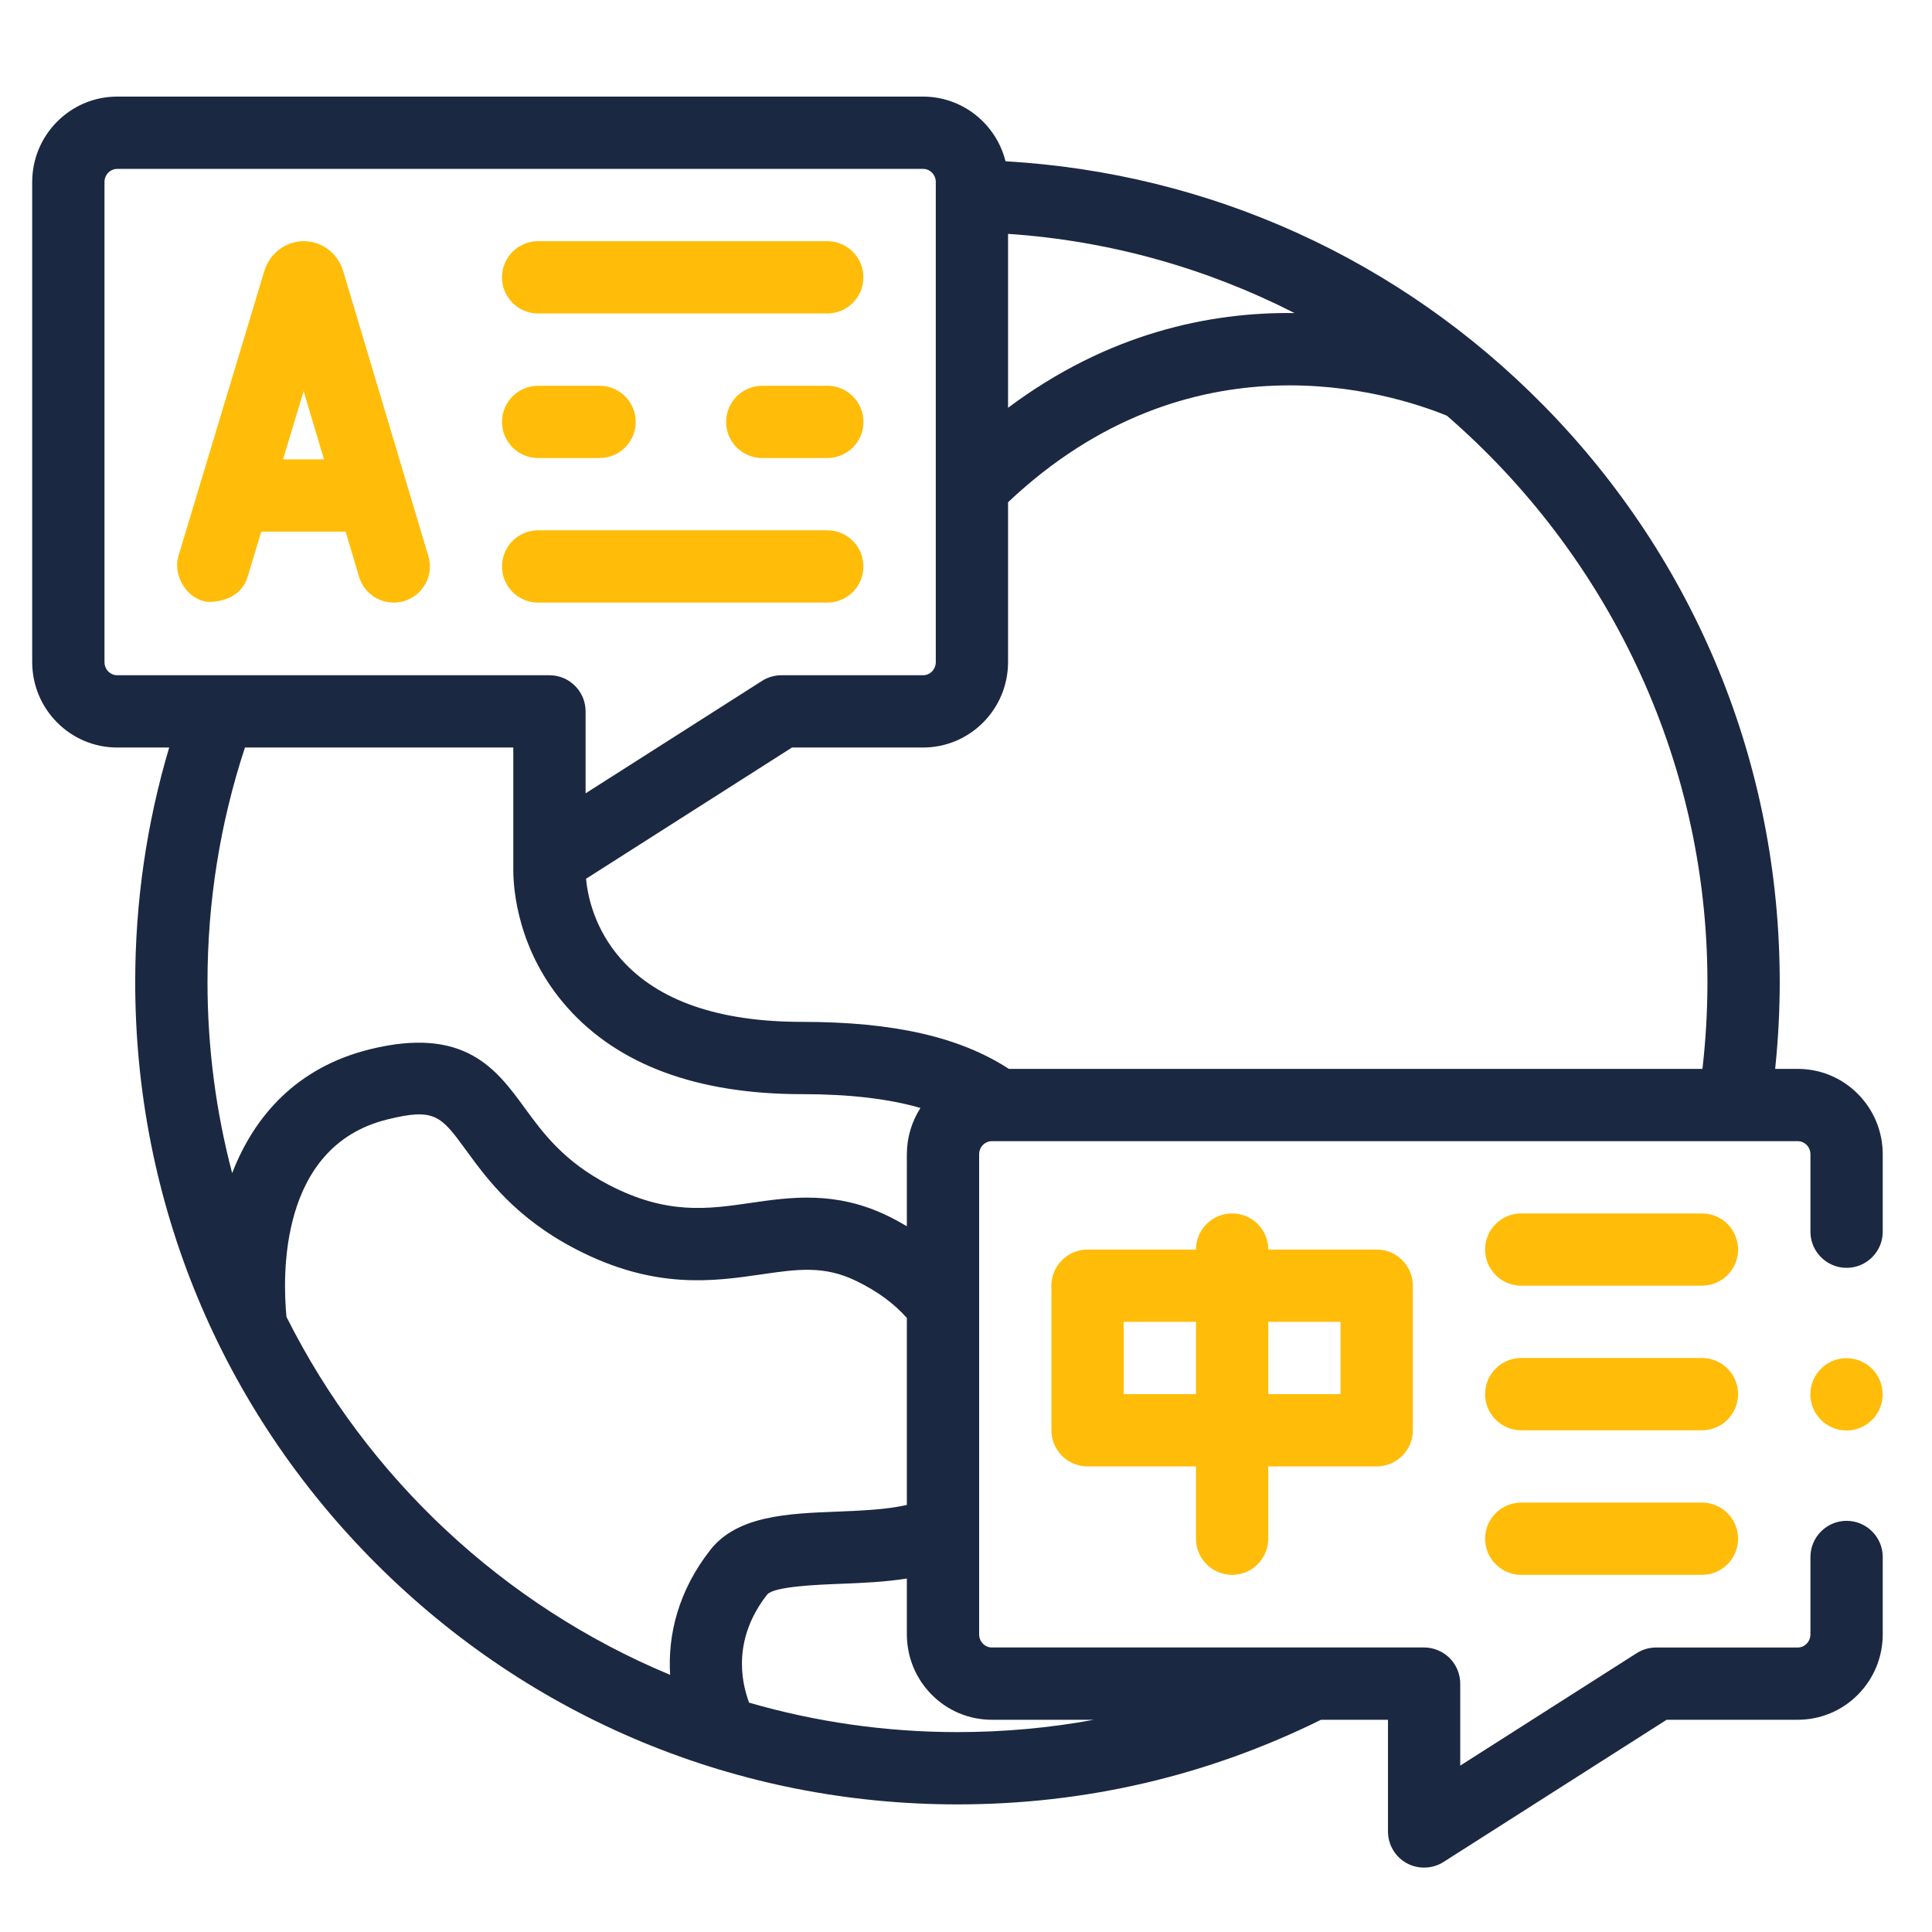
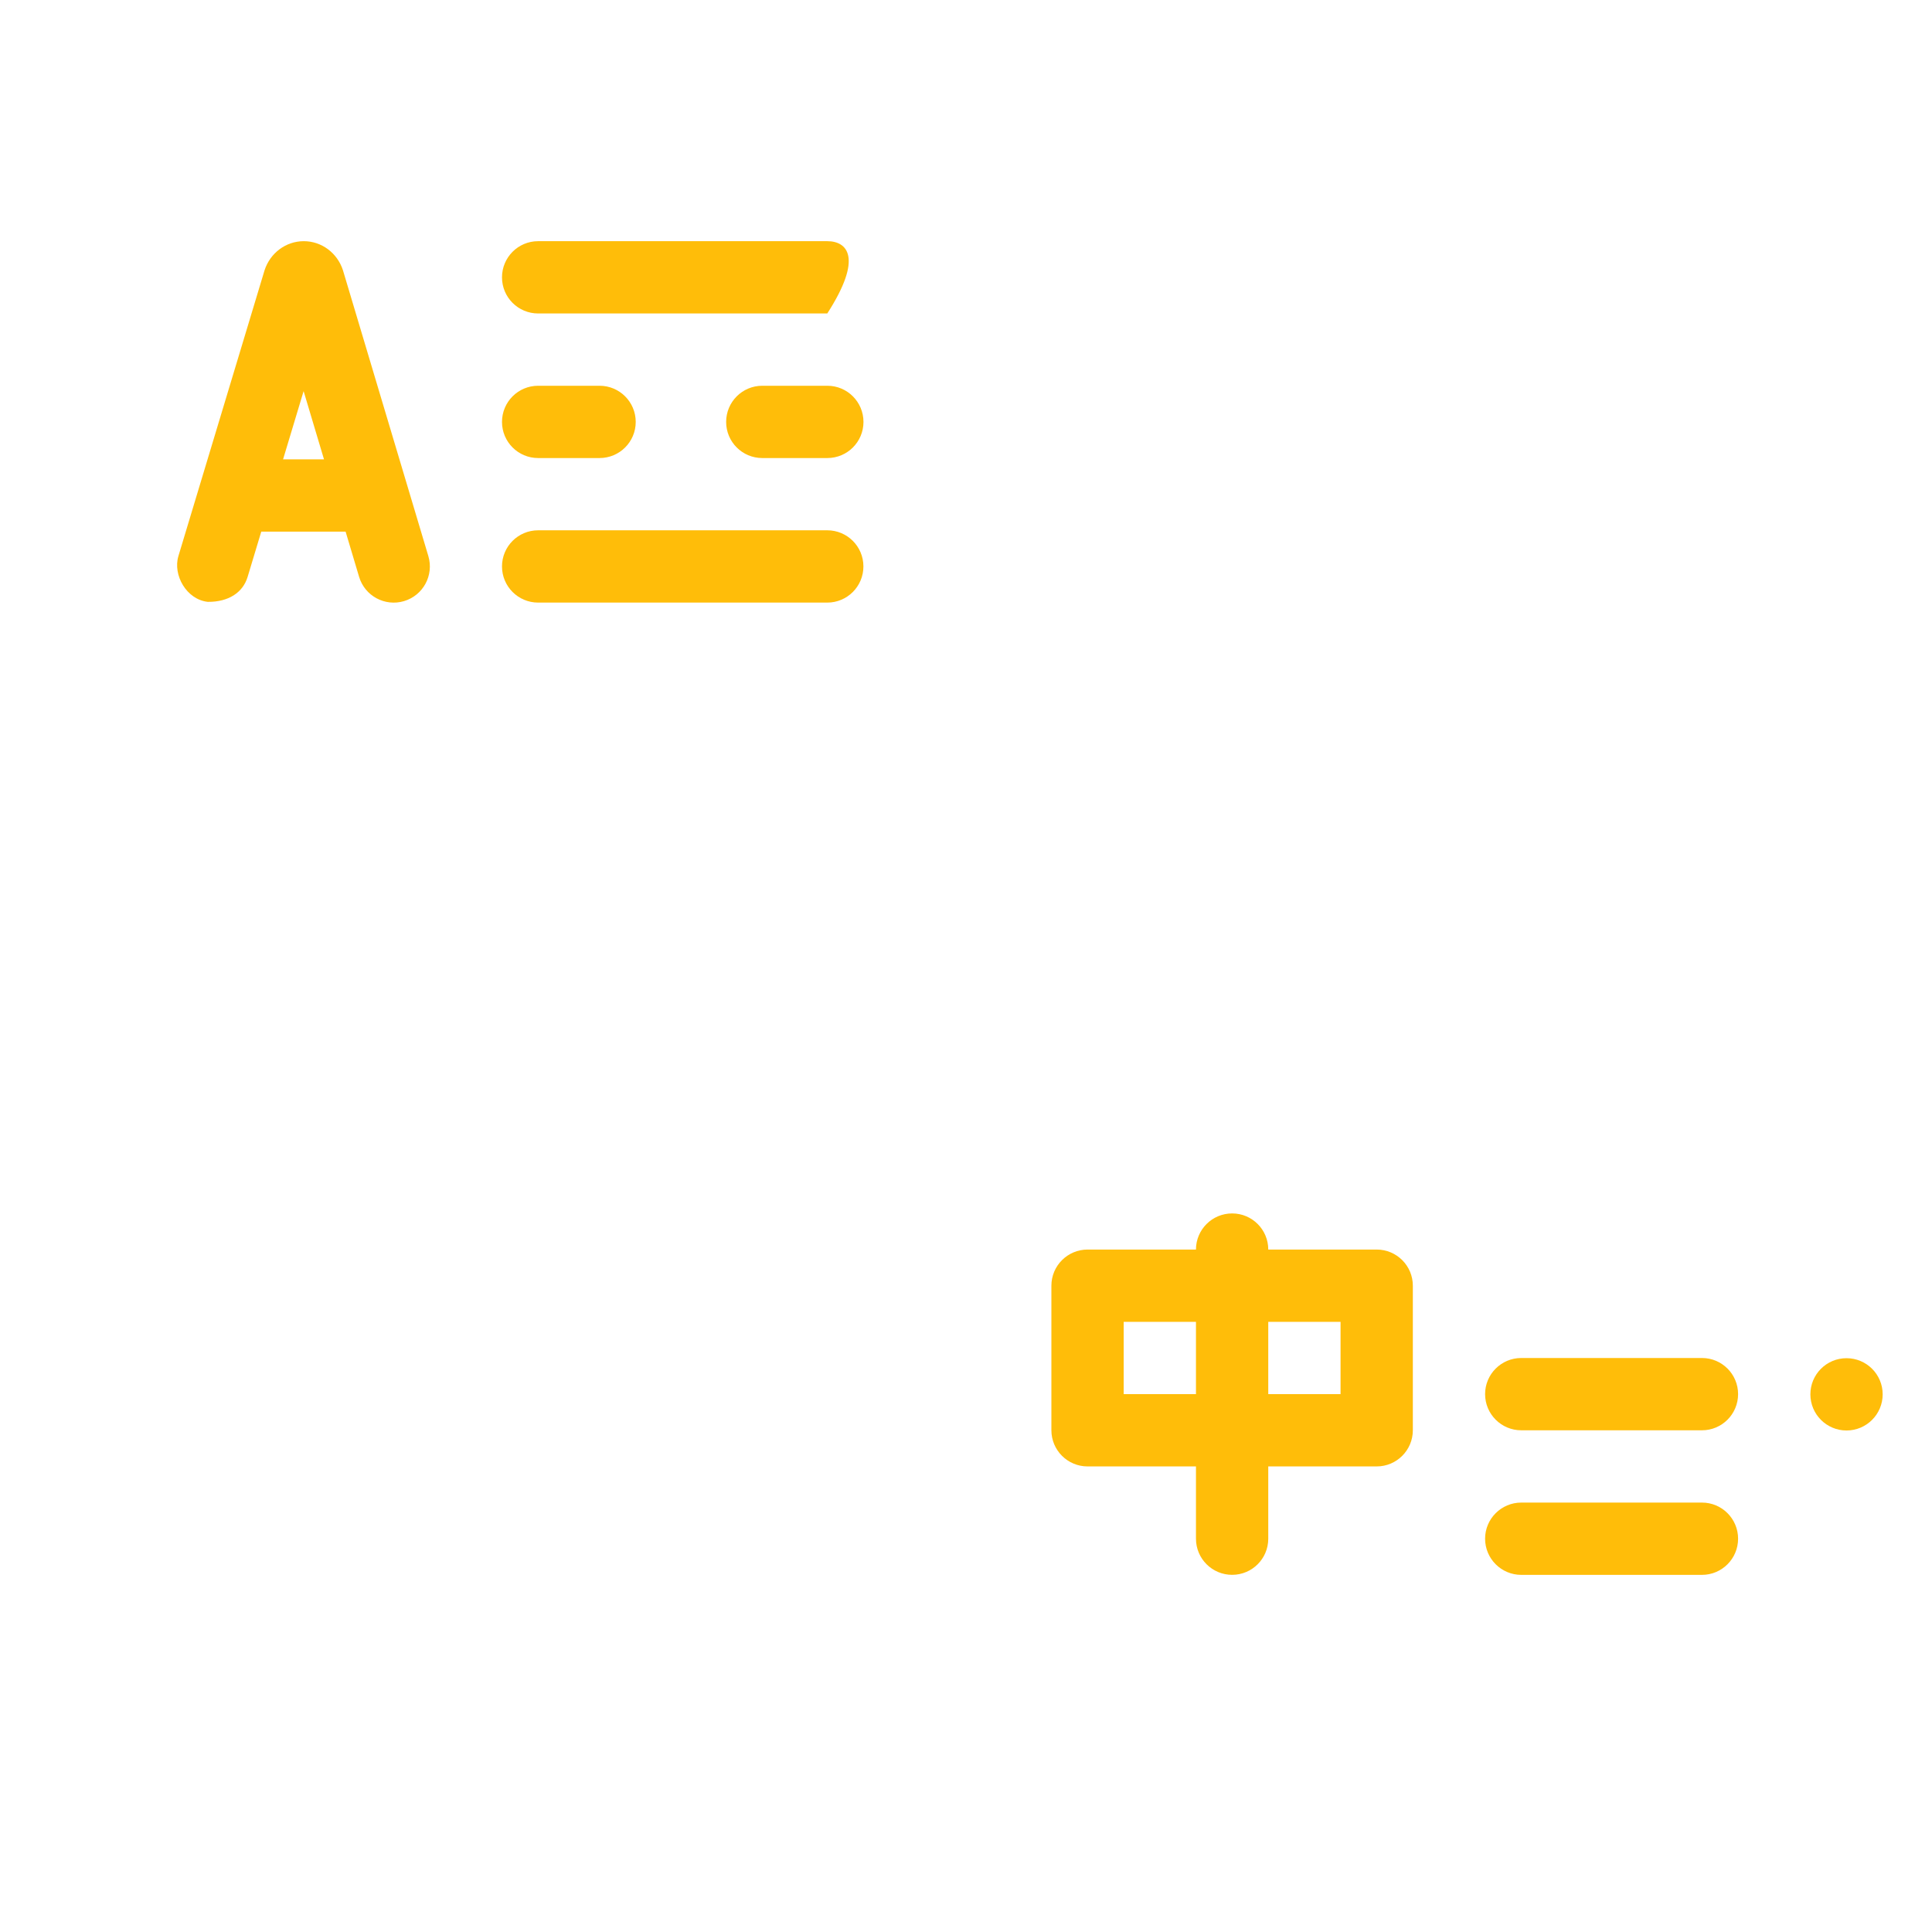
<svg xmlns="http://www.w3.org/2000/svg" width="60" height="60" viewBox="0 0 60 60" fill="none">
  <path d="M13.303 17.271C13.303 17.271 10.653 8.4 10.65 8.391C10.474 7.852 9.986 7.49 9.434 7.49C9.433 7.49 9.433 7.49 9.432 7.49C8.88 7.491 8.391 7.854 8.216 8.394C8.214 8.401 5.541 17.268 5.541 17.268C5.362 17.862 5.794 18.62 6.453 18.691C7.096 18.697 7.544 18.402 7.69 17.916L8.114 16.51H10.733L11.152 17.914C11.329 18.508 11.955 18.845 12.549 18.668C13.143 18.49 13.48 17.865 13.303 17.271ZM8.791 14.265L9.429 12.147L10.062 14.265H8.791Z" fill="#FFBD09" />
  <path d="M57.345 44.425C57.965 44.425 58.468 43.922 58.468 43.302C58.468 42.682 57.965 42.18 57.345 42.18C56.725 42.18 56.223 42.682 56.223 43.302C56.223 43.922 56.725 44.425 57.345 44.425Z" fill="#FFBD09" />
-   <path d="M57.699 33.975C57.202 33.473 56.538 33.196 55.83 33.195H55.129C55.222 32.303 55.271 31.402 55.271 30.501C55.271 23.762 52.669 17.404 47.945 12.599C43.467 8.044 37.564 5.373 31.227 5.009C30.94 3.857 29.901 3 28.667 3H3.639C2.184 3 1 4.19 1 5.653V20.562C1 22.025 2.184 23.215 3.639 23.215H5.254C4.554 25.569 4.199 28.013 4.199 30.501C4.199 37.322 6.855 43.734 11.678 48.558C16.502 53.381 22.914 56.037 29.735 56.037C33.701 56.037 37.497 55.152 41.025 53.409H43.105V56.879C43.105 57.288 43.328 57.666 43.687 57.863C44.042 58.058 44.489 58.044 44.83 57.825L51.759 53.409H55.83C56.538 53.408 57.202 53.131 57.699 52.629C58.195 52.129 58.469 51.463 58.47 50.756V48.354C58.47 47.735 57.966 47.231 57.347 47.231C56.729 47.231 56.225 47.735 56.225 48.354V50.756C56.225 50.98 56.048 51.165 55.83 51.165H51.432C51.218 51.165 51.009 51.225 50.828 51.341L45.349 54.833V52.287C45.349 51.992 45.229 51.702 45.02 51.493C44.812 51.285 44.522 51.164 44.227 51.164H30.802C30.586 51.164 30.408 50.98 30.408 50.756V35.848C30.408 35.623 30.586 35.44 30.802 35.44L53.847 35.44C53.849 35.44 53.85 35.44 53.852 35.44C53.854 35.44 53.856 35.44 53.857 35.44H55.83C56.047 35.44 56.225 35.623 56.225 35.848V38.252C56.225 38.871 56.729 39.374 57.347 39.374C57.966 39.374 58.47 38.871 58.47 38.252V35.848C58.469 35.141 58.195 34.475 57.699 33.975ZM53.026 30.501C53.026 31.403 52.974 32.305 52.871 33.195H31.332C29.801 32.201 27.745 31.735 24.908 31.735C22.33 31.735 20.443 31.084 19.299 29.799C18.449 28.845 18.247 27.799 18.2 27.291L24.596 23.215H28.667C30.122 23.215 31.306 22.025 31.306 20.562V15.598C36.962 10.251 43.159 12.186 44.935 12.91C49.881 17.199 53.026 23.517 53.026 30.501ZM31.306 7.263C34.485 7.477 37.494 8.342 40.203 9.722C37.583 9.688 34.42 10.335 31.306 12.664V7.263ZM3.245 20.562V5.653C3.245 5.428 3.422 5.245 3.639 5.245H28.667C28.885 5.245 29.062 5.428 29.062 5.653V20.562C29.062 20.787 28.885 20.97 28.667 20.97H24.268C24.055 20.97 23.845 21.031 23.665 21.146L18.186 24.638V22.092C18.186 21.472 17.683 20.97 17.063 20.97H3.639C3.422 20.97 3.245 20.787 3.245 20.562ZM7.607 23.215H15.941C15.941 23.215 15.941 26.927 15.941 27.021C15.941 27.58 16.062 29.54 17.622 31.292C19.21 33.076 21.662 33.98 24.908 33.98C26.381 33.98 27.599 34.123 28.586 34.409C28.312 34.834 28.164 35.33 28.163 35.848V38.082C27.972 37.969 27.775 37.861 27.568 37.76C25.95 36.975 24.547 37.178 23.31 37.358C21.974 37.551 20.713 37.734 18.915 36.801C17.509 36.071 16.864 35.187 16.294 34.407C15.42 33.209 14.429 31.851 11.466 32.592C9.227 33.152 7.899 34.646 7.21 36.433C6.711 34.538 6.444 32.55 6.444 30.501C6.444 28.004 6.836 25.557 7.607 23.215ZM8.897 40.897C8.776 39.655 8.65 35.611 12.011 34.77C13.507 34.396 13.694 34.652 14.481 35.73C15.125 36.612 16.007 37.82 17.881 38.793C20.32 40.06 22.156 39.793 23.632 39.579C24.768 39.414 25.59 39.295 26.589 39.78C27.244 40.098 27.762 40.477 28.163 40.93V46.737C27.54 46.883 26.737 46.915 26.006 46.944C24.477 47.004 22.897 47.066 22.061 48.133C21.056 49.415 20.736 50.785 20.811 52.014C15.634 49.858 11.396 45.886 8.897 40.897ZM30.802 53.409H33.974C32.59 53.663 31.175 53.792 29.735 53.792C27.49 53.792 25.319 53.472 23.263 52.877C23.002 52.176 22.767 50.871 23.827 49.518C24.047 49.267 25.378 49.215 26.094 49.187C26.761 49.161 27.477 49.132 28.163 49.022V50.756C28.165 51.463 28.438 52.129 28.934 52.629C29.432 53.131 30.095 53.408 30.802 53.409Z" fill="#1B2841" />
  <path d="M38.265 48.908C38.885 48.908 39.387 48.406 39.387 47.786V45.541H42.755C43.374 45.541 43.877 45.038 43.877 44.418V39.928C43.877 39.309 43.374 38.806 42.755 38.806H39.387C39.387 38.186 38.885 37.684 38.265 37.684C37.645 37.684 37.142 38.186 37.142 38.806H33.775C33.155 38.806 32.652 39.309 32.652 39.928V44.418C32.652 45.038 33.155 45.541 33.775 45.541H37.142V47.786C37.142 48.406 37.645 48.908 38.265 48.908ZM41.632 41.051V43.296H39.387V41.051H41.632ZM34.897 43.296V41.051H37.142V43.296H34.897Z" fill="#FFBD09" />
-   <path d="M16.712 9.735H25.692C26.312 9.735 26.814 9.233 26.814 8.613C26.814 7.993 26.312 7.49 25.692 7.49H16.712C16.092 7.49 15.59 7.993 15.59 8.613C15.59 9.233 16.092 9.735 16.712 9.735Z" fill="#FFBD09" />
+   <path d="M16.712 9.735H25.692C26.814 7.993 26.312 7.49 25.692 7.49H16.712C16.092 7.49 15.59 7.993 15.59 8.613C15.59 9.233 16.092 9.735 16.712 9.735Z" fill="#FFBD09" />
  <path d="M25.694 11.98H23.673C23.053 11.98 22.551 12.483 22.551 13.103C22.551 13.723 23.053 14.225 23.673 14.225H25.694C26.314 14.225 26.816 13.723 26.816 13.103C26.816 12.483 26.314 11.98 25.694 11.98Z" fill="#FFBD09" />
  <path d="M16.712 14.225H18.62C19.24 14.225 19.743 13.723 19.743 13.103C19.743 12.483 19.24 11.98 18.62 11.98H16.712C16.092 11.98 15.59 12.483 15.59 13.103C15.59 13.723 16.092 14.225 16.712 14.225Z" fill="#FFBD09" />
  <path d="M26.814 17.591C26.814 16.971 26.312 16.469 25.692 16.469H16.712C16.092 16.469 15.59 16.971 15.59 17.591C15.59 18.211 16.092 18.714 16.712 18.714H25.692C26.312 18.714 26.814 18.211 26.814 17.591Z" fill="#FFBD09" />
-   <path d="M52.856 37.684H47.244C46.624 37.684 46.121 38.186 46.121 38.806C46.121 39.426 46.624 39.928 47.244 39.928H52.856C53.476 39.928 53.978 39.426 53.978 38.806C53.978 38.186 53.476 37.684 52.856 37.684Z" fill="#FFBD09" />
  <path d="M52.856 42.174H47.244C46.624 42.174 46.121 42.676 46.121 43.296C46.121 43.916 46.624 44.419 47.244 44.419H52.856C53.476 44.419 53.978 43.916 53.978 43.296C53.978 42.676 53.476 42.174 52.856 42.174Z" fill="#FFBD09" />
  <path d="M52.856 46.664H47.244C46.624 46.664 46.121 47.167 46.121 47.786C46.121 48.406 46.624 48.909 47.244 48.909H52.856C53.476 48.909 53.978 48.406 53.978 47.786C53.978 47.167 53.476 46.664 52.856 46.664Z" fill="#FFBD09" />
</svg>